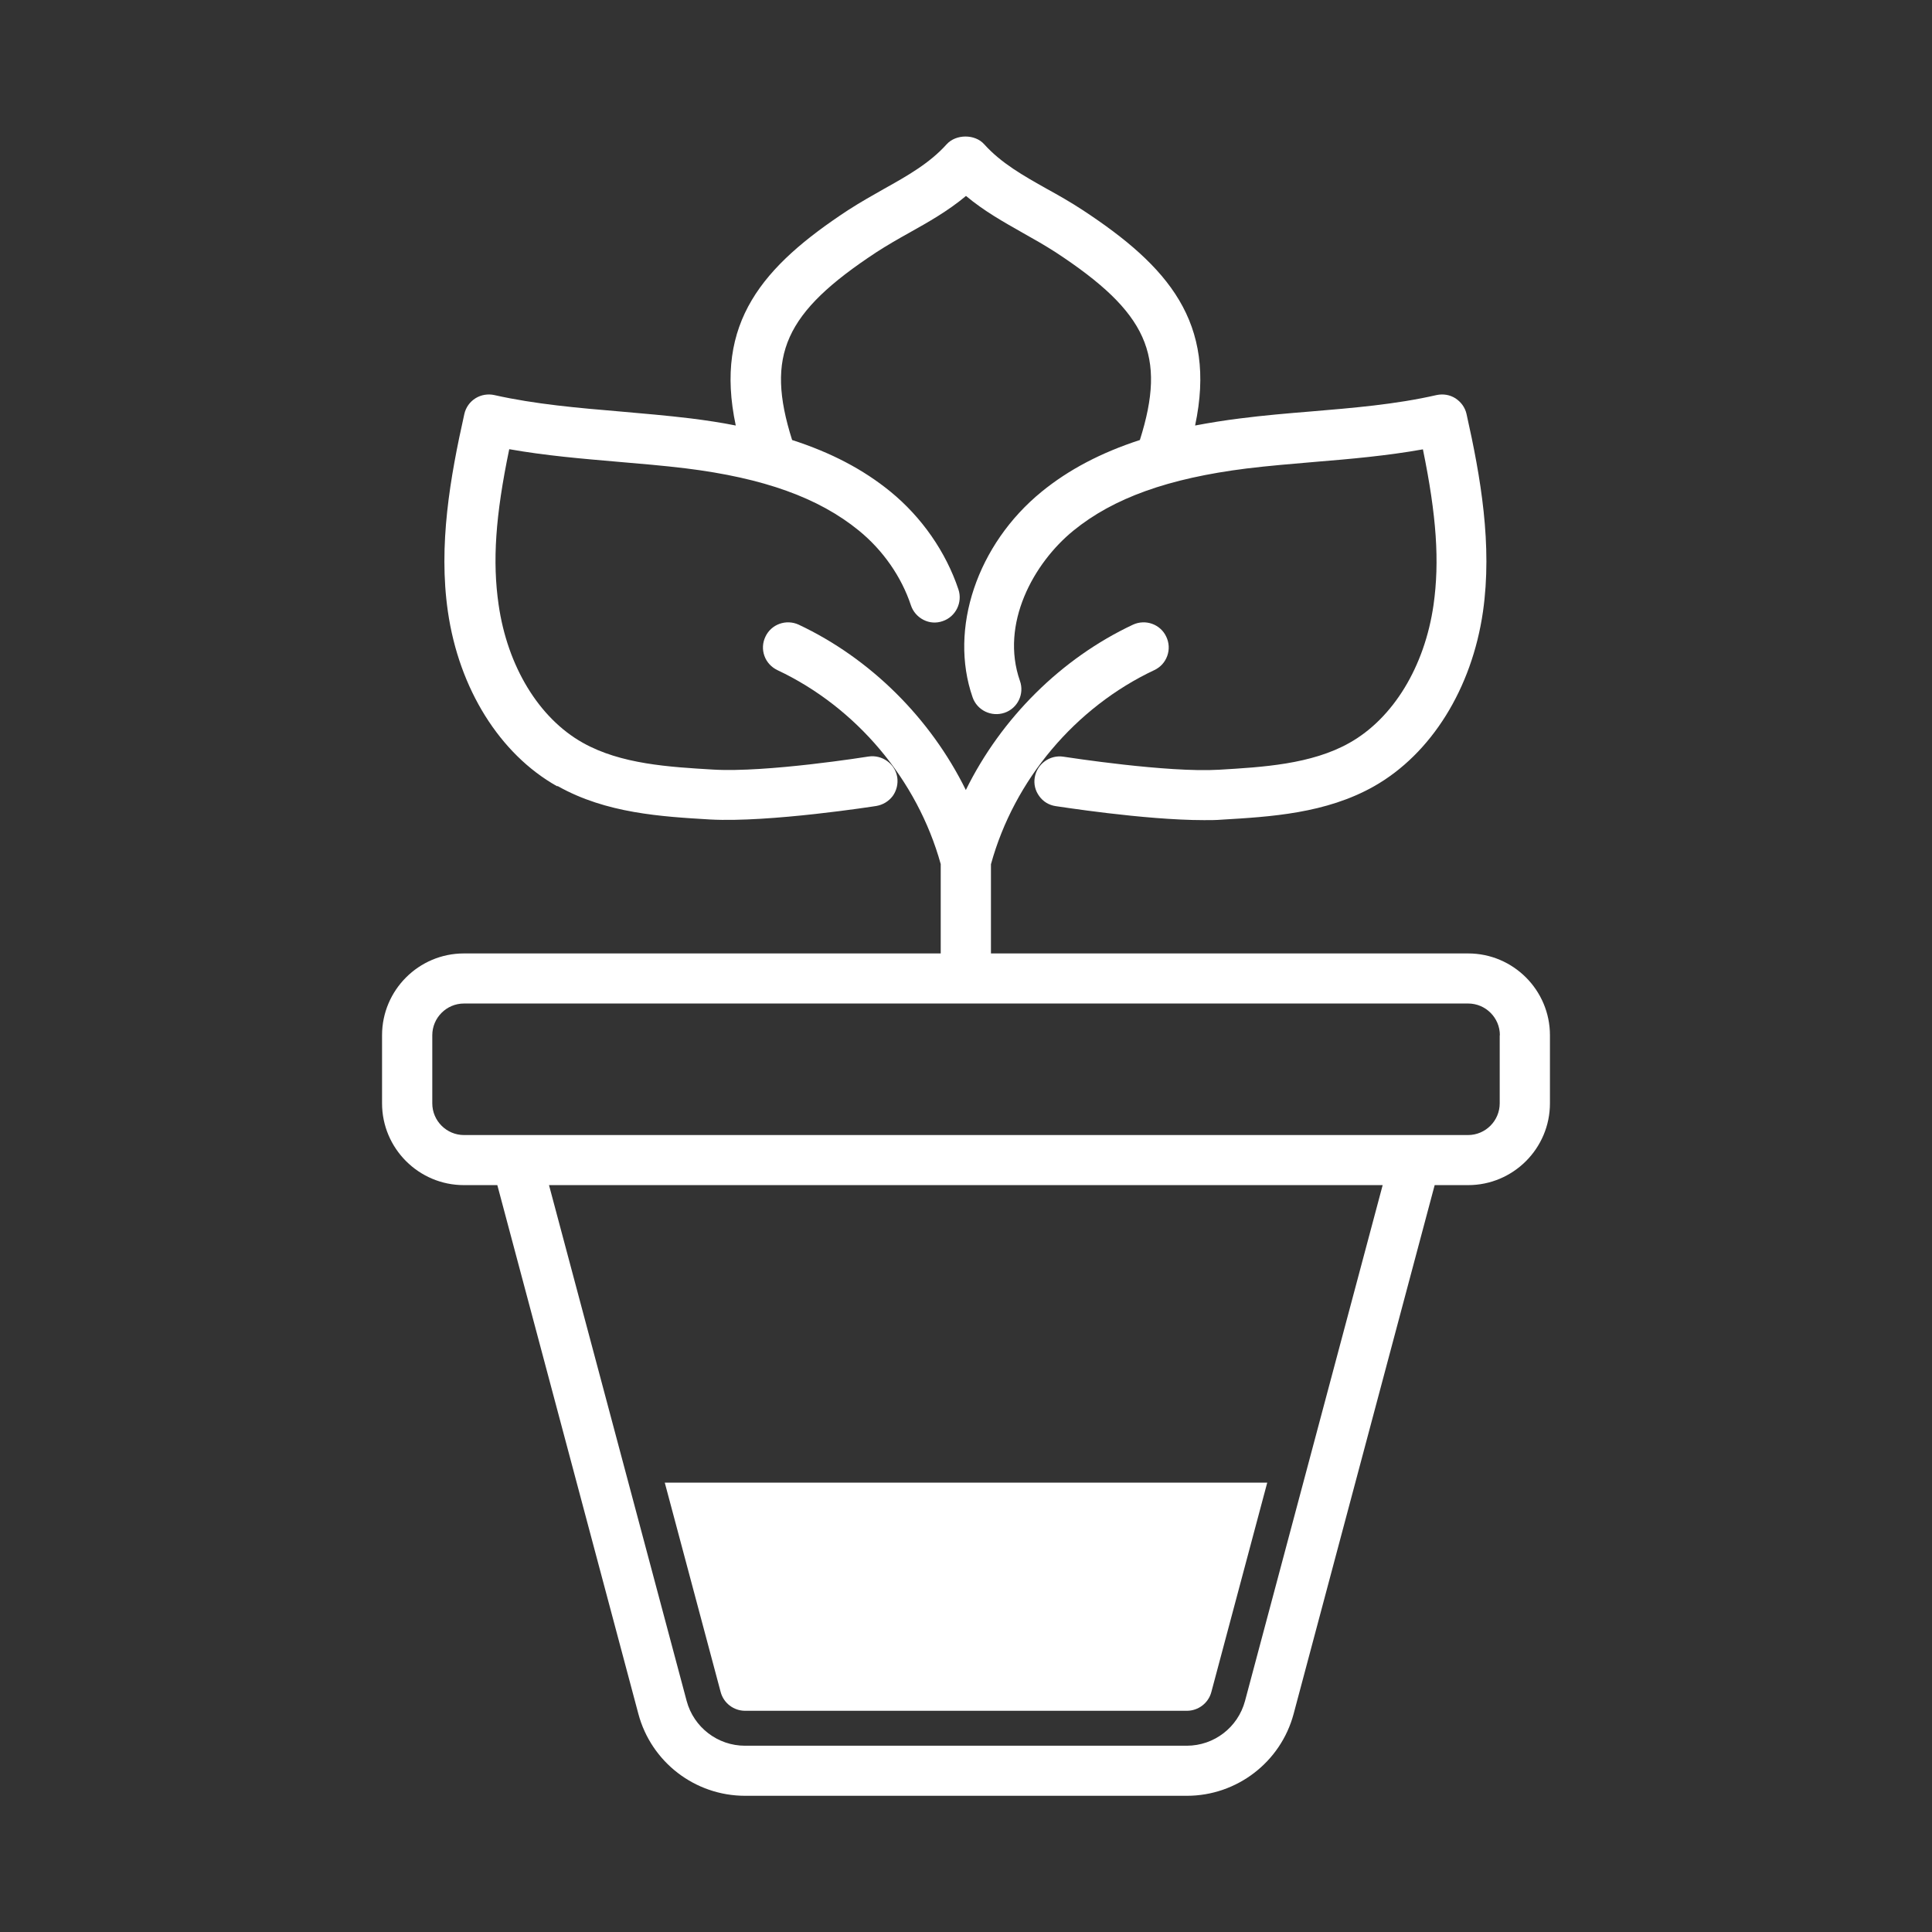
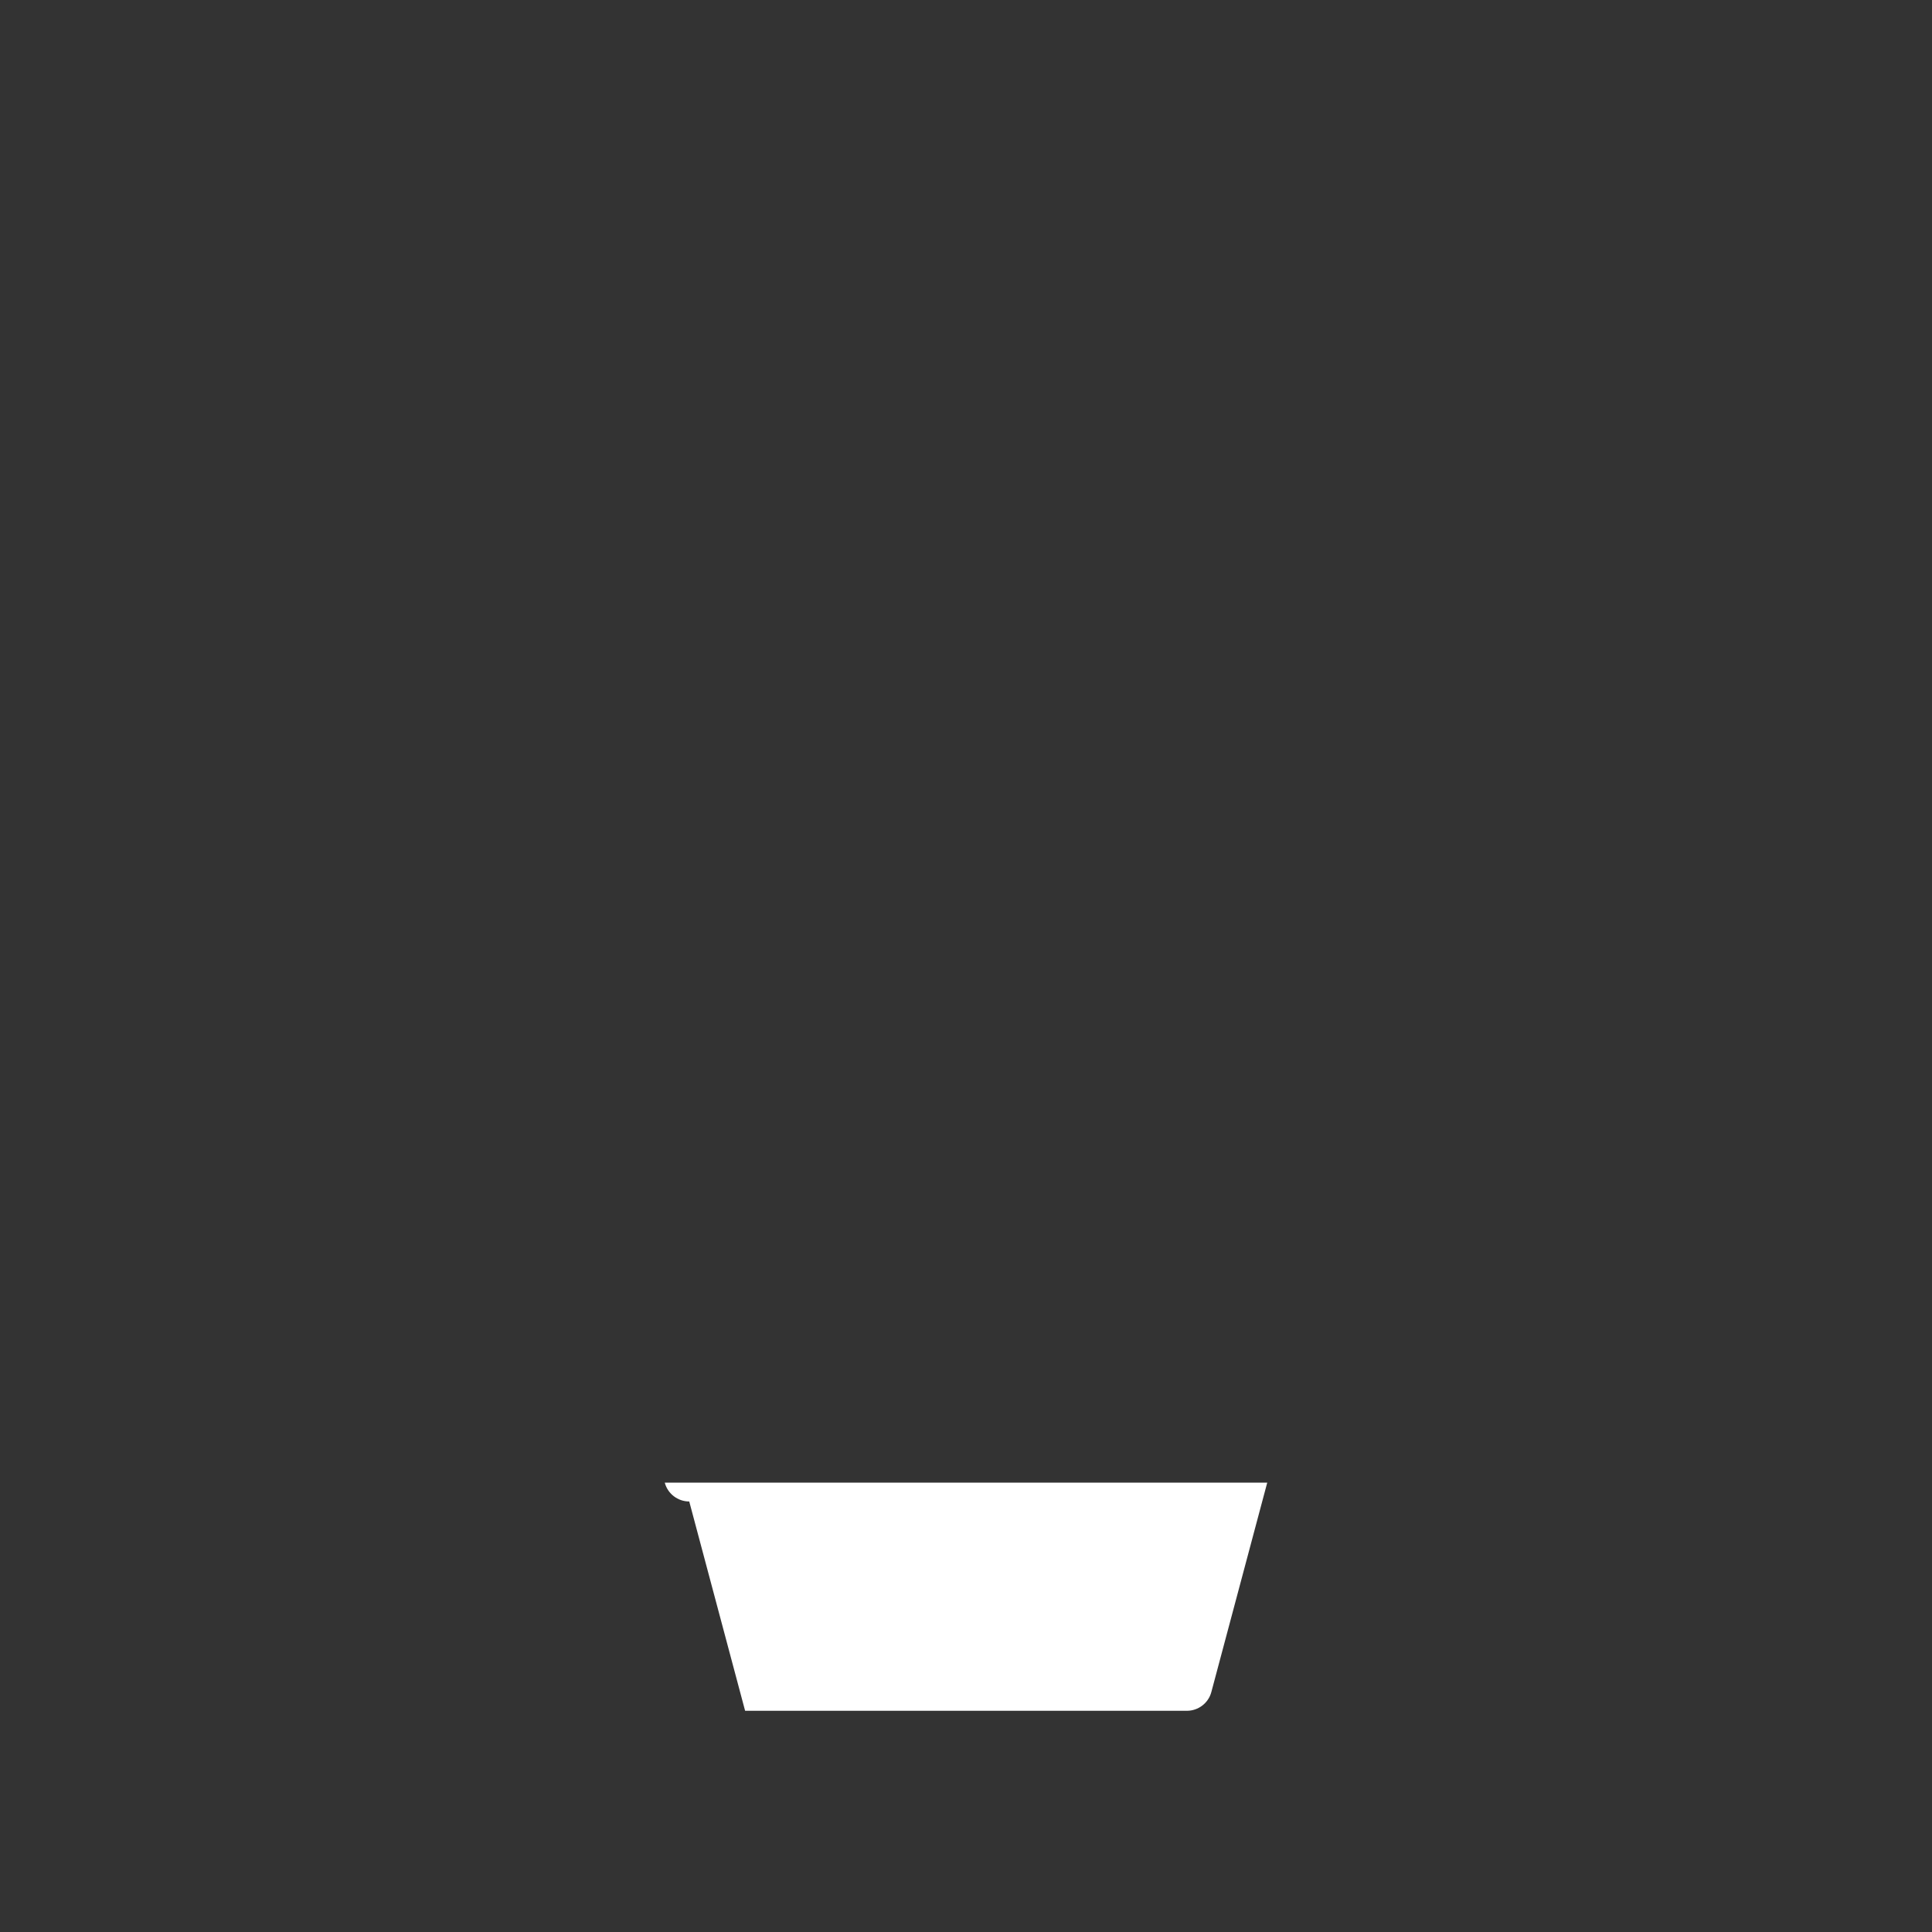
<svg xmlns="http://www.w3.org/2000/svg" id="_圖層_1_拷貝" data-name="圖層 1 拷貝" viewBox="0 0 120 120">
  <rect x="0" y="0" width="120" height="120" fill="#333333" stroke="none" />
  <defs>
    <style>
      .cls-1 {
        fill: #ffffff;
        stroke-width: 0px;
      }
    </style>
  </defs>
-   <path class="cls-1" d="M91.18,59.22h-29.63v-5.54c1.44-5.24,5.24-9.75,10.15-12.06.38-.18.66-.49.8-.88.14-.39.12-.81-.06-1.19-.36-.78-1.29-1.11-2.07-.75-4.45,2.09-8.18,5.8-10.38,10.27-2.2-4.47-5.94-8.18-10.38-10.27-.78-.36-1.71-.03-2.07.75-.18.38-.2.8-.06,1.19.14.39.43.7.8.88,4.91,2.31,8.7,6.82,10.15,12.05v5.55h-29.62c-2.8,0-5.08,2.28-5.08,5.08v4.23c0,2.8,2.28,5.08,5.08,5.08h2.08l8.76,32.84c.8,3,3.52,5.09,6.63,5.09h27.44c3.1,0,5.83-2.09,6.63-5.09l8.76-32.84h2.08c2.8,0,5.08-2.28,5.08-5.08v-4.23c0-2.8-2.28-5.08-5.08-5.08ZM85.88,73.61l-8.55,32.04c-.44,1.64-1.92,2.78-3.62,2.78h-27.44c-1.69,0-3.18-1.14-3.62-2.78l-8.55-32.04h51.77ZM93.15,64.3v4.23c0,1.08-.88,1.97-1.97,1.97H28.82c-1.08,0-1.97-.88-1.97-1.97v-4.23c0-1.08.88-1.97,1.97-1.97h62.37c1.08,0,1.97.88,1.97,1.97Z" />
-   <path class="cls-1" d="M34.65,48.83c3,1.69,6.43,1.89,9.46,2.07,3.69.2,10.26-.83,10.32-.84.41-.07.77-.29,1.02-.62.24-.34.34-.75.28-1.16-.13-.84-.94-1.42-1.79-1.29-.06.01-6.33,1.01-9.65.81-2.69-.16-5.73-.33-8.1-1.67-2.72-1.53-4.67-4.74-5.22-8.57-.39-2.69-.2-5.52.66-9.66,2.25.4,4.52.59,6.72.78,1.4.12,2.84.24,4.24.41,4.85.6,8.26,1.83,10.75,3.86,1.5,1.22,2.65,2.87,3.24,4.65.13.39.41.71.78.9.37.19.79.22,1.19.08.81-.27,1.25-1.16.98-1.97-.78-2.33-2.28-4.49-4.23-6.08-1.68-1.37-3.68-2.42-6.1-3.2-1.67-5.27-.46-7.92,5.23-11.66.66-.43,1.36-.83,2.06-1.22,1.18-.66,2.4-1.35,3.51-2.28,1.12.94,2.34,1.62,3.52,2.29.68.38,1.38.78,2.05,1.21,5.7,3.74,6.9,6.39,5.23,11.66-2.42.79-4.42,1.84-6.1,3.21-4.01,3.27-5.77,8.52-4.29,12.77.28.81,1.17,1.24,1.99.96.81-.28,1.24-1.17.95-1.98-1.24-3.54.85-7.32,3.32-9.33,2.49-2.03,5.9-3.25,10.75-3.86,1.4-.17,2.84-.29,4.25-.41,2.2-.18,4.47-.38,6.71-.78.85,4.14,1.04,6.97.66,9.66-.55,3.83-2.5,7.04-5.22,8.57-2.37,1.34-5.42,1.51-8.11,1.67-3.21.19-9.38-.77-9.66-.81-.84-.13-1.64.45-1.78,1.29-.07.41.03.82.28,1.16.24.34.61.56,1.02.62.05,0,5.47.87,9.22.87h0c.39,0,.75,0,1.1-.03,3.03-.18,6.46-.38,9.45-2.07,3.55-2.01,6.08-6.06,6.77-10.85.59-4.14-.14-8.35-1.02-12.27-.09-.41-.34-.75-.69-.98-.35-.22-.76-.29-1.18-.2-2.53.58-5.21.8-7.83,1.02-1.36.11-2.89.24-4.37.43-.97.12-1.89.27-2.79.44,1.36-6.4-1.67-9.89-6.98-13.38-.76-.5-1.54-.94-2.23-1.32-1.46-.82-2.84-1.6-3.89-2.77-.57-.64-1.75-.64-2.33,0-1.05,1.17-2.42,1.95-3.89,2.77-.69.39-1.47.83-2.23,1.32-5.3,3.48-8.34,6.98-6.98,13.38-.9-.18-1.83-.32-2.79-.44-1.48-.18-3.02-.31-4.38-.43-2.6-.22-5.29-.45-7.82-1.02-.4-.09-.83-.02-1.18.2-.35.22-.6.57-.69.98-.88,3.93-1.62,8.14-1.02,12.27.69,4.79,3.22,8.84,6.77,10.84Z" />
-   <path class="cls-1" d="M46.28,106.26h27.44c.71,0,1.34-.48,1.52-1.17l3.47-13h-37.42l3.47,13c.18.69.81,1.17,1.52,1.17Z" />
+   <path class="cls-1" d="M46.28,106.26h27.44c.71,0,1.34-.48,1.52-1.17l3.47-13h-37.42c.18.69.81,1.17,1.52,1.17Z" />
</svg>